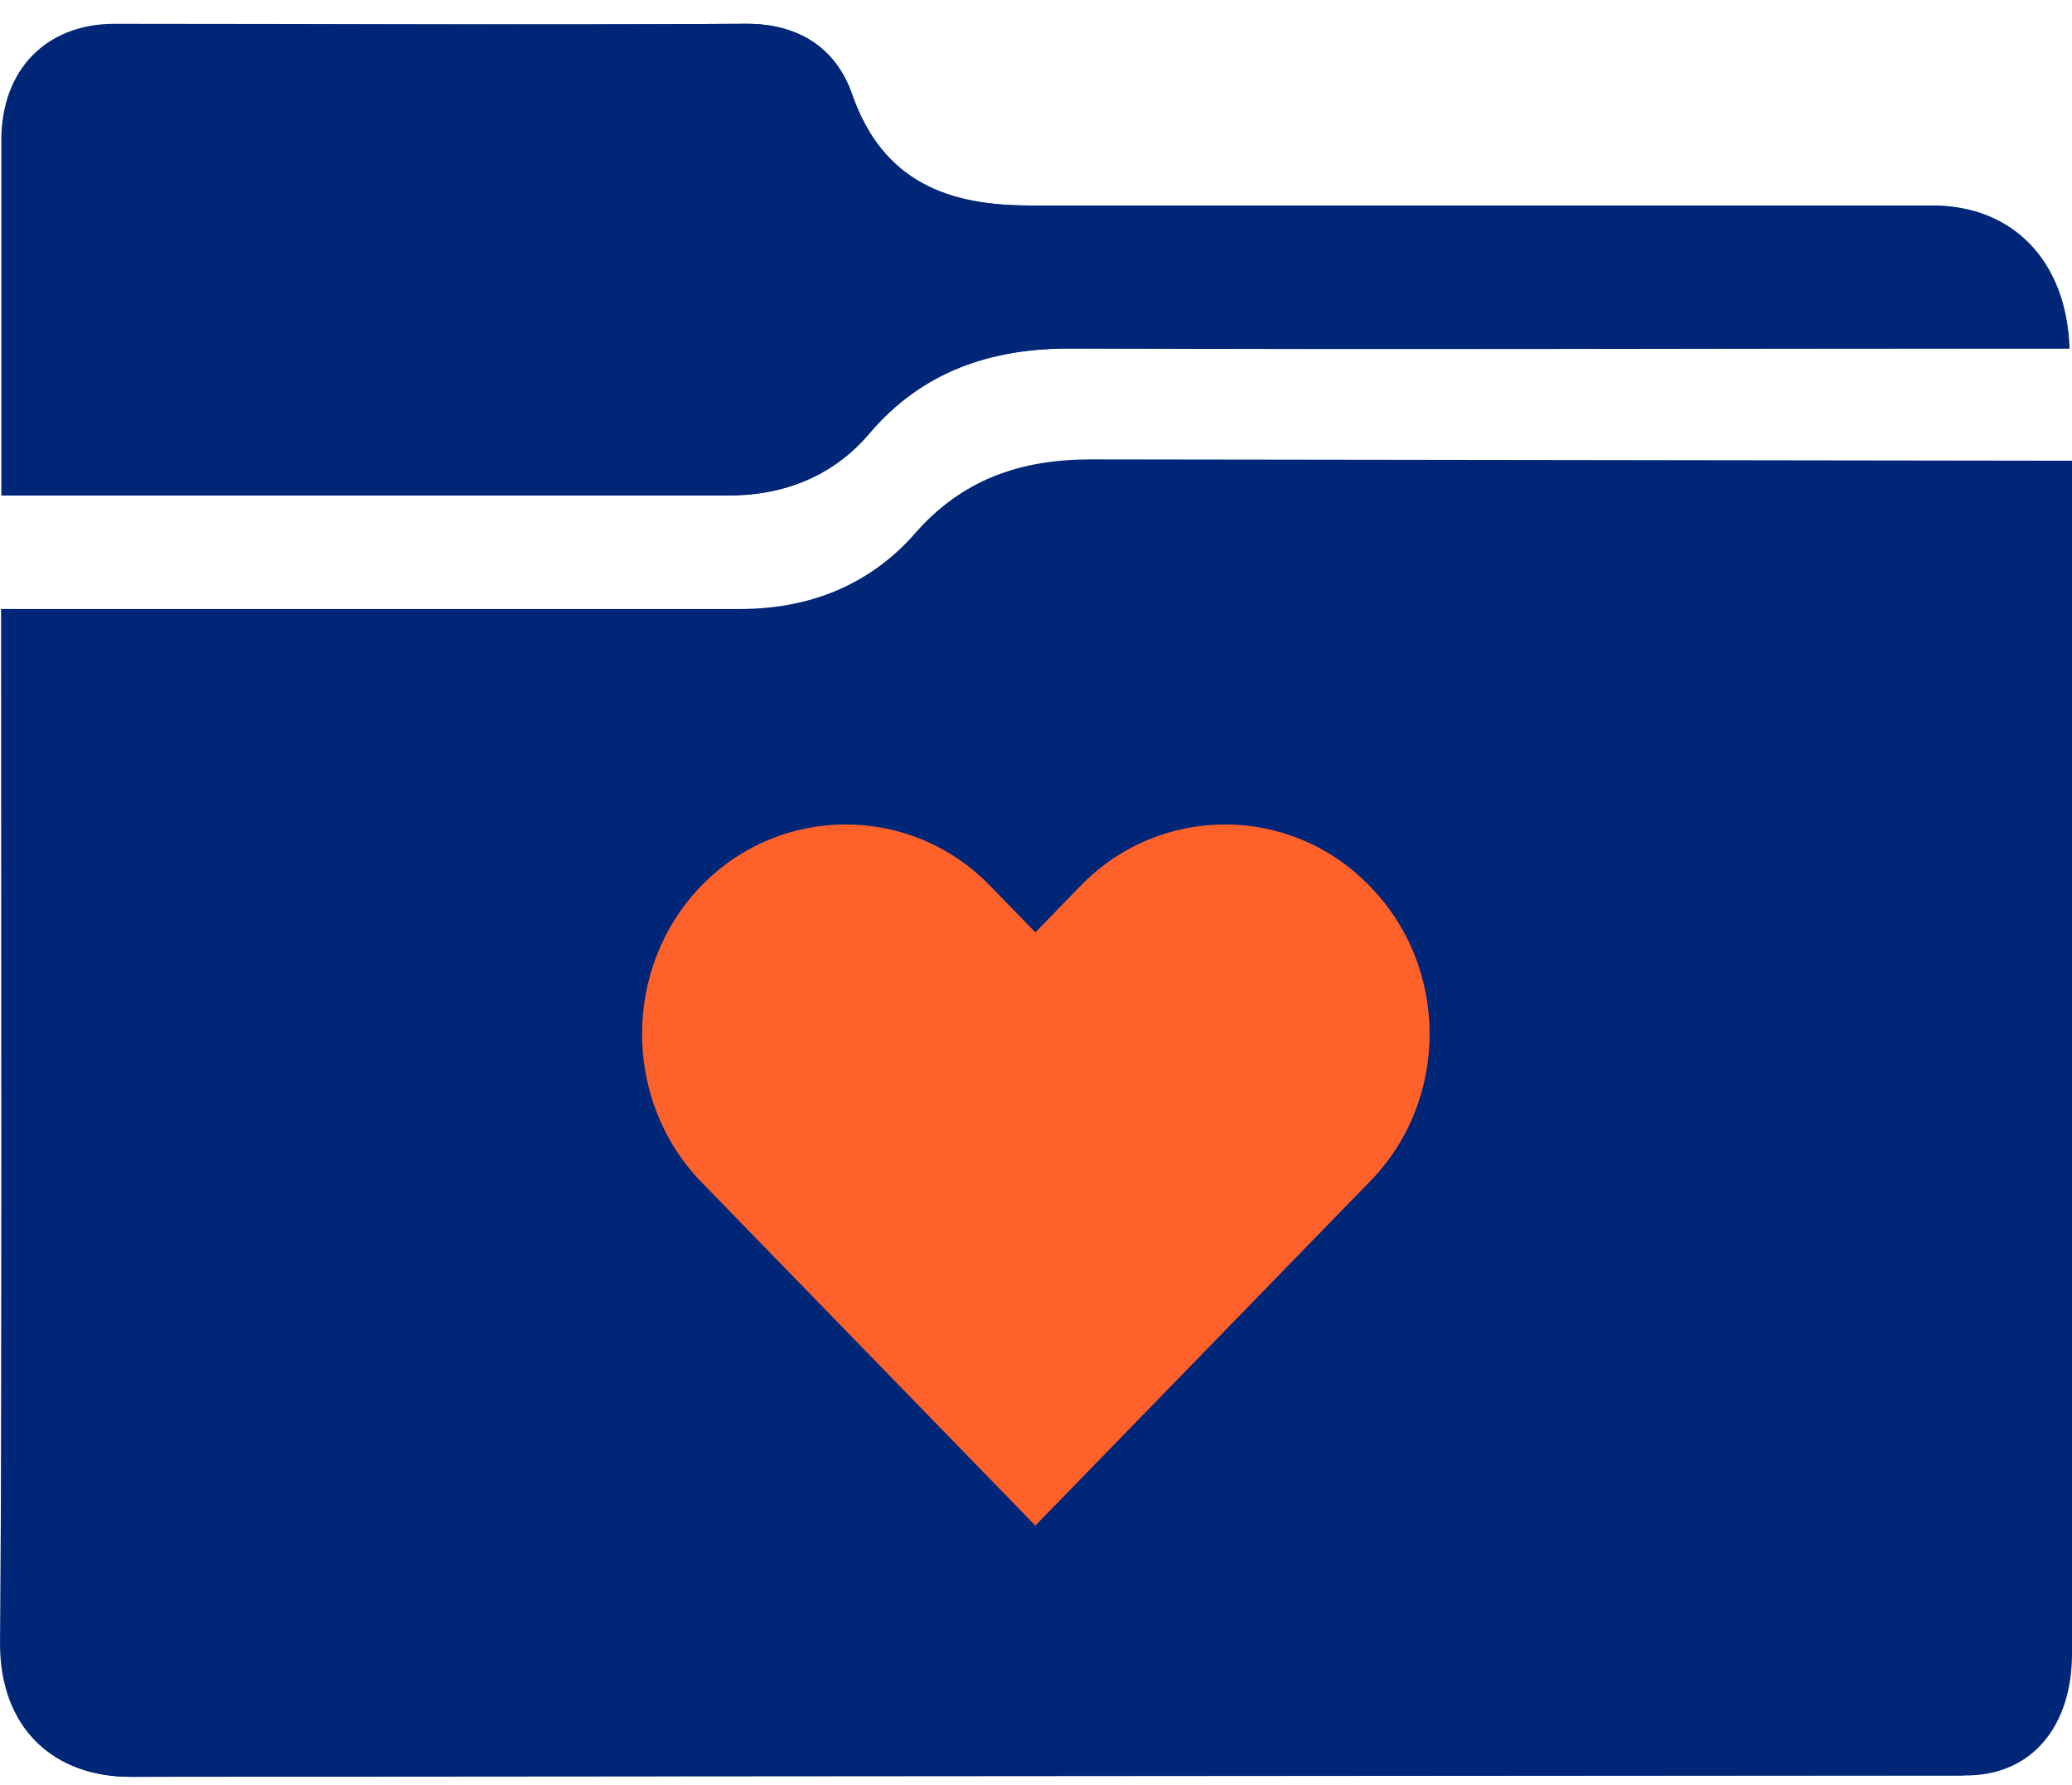
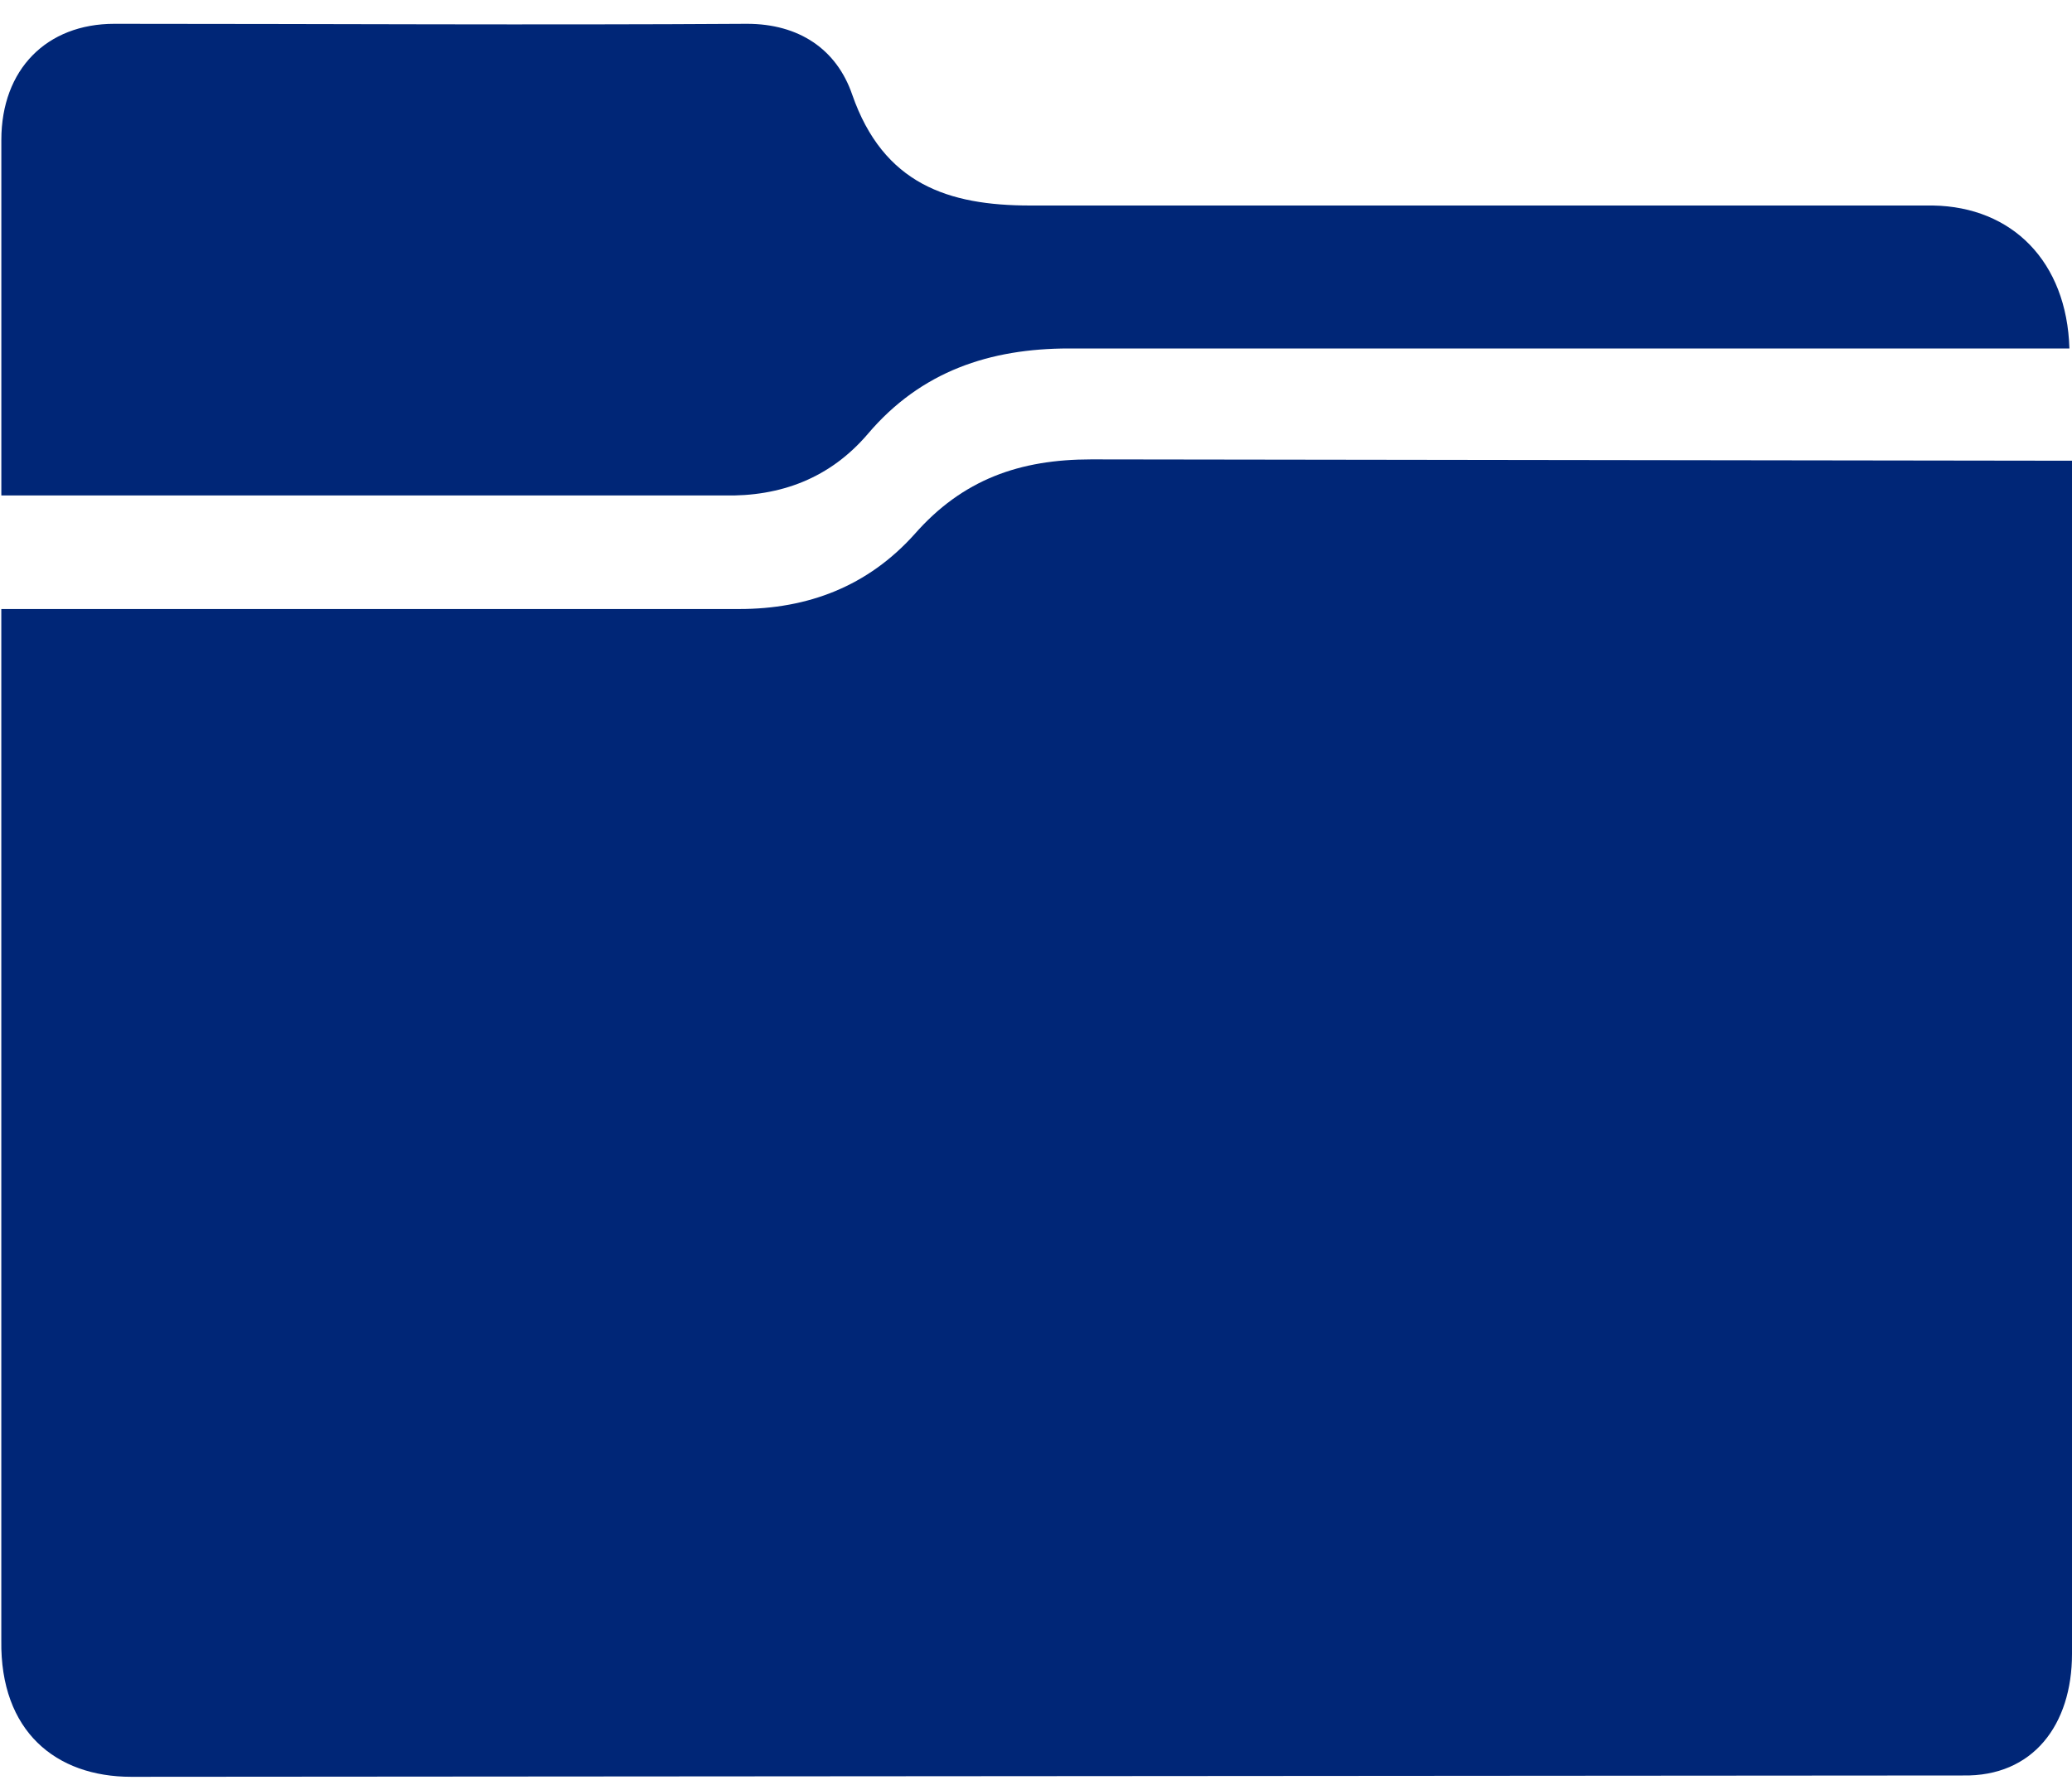
<svg xmlns="http://www.w3.org/2000/svg" width="65" height="56" viewBox="0 0 65 56" fill="none">
-   <path d="M0.041 19.108C0.041 19.695 0.041 20.114 0.041 20.533C0.041 30.846 0.082 41.158 0.001 51.471C-0.04 54.279 1.753 55.747 4.076 55.747C22.944 55.705 41.812 55.705 60.68 55.705C60.966 55.705 61.251 55.705 61.536 55.705C63.696 55.537 64.959 54.154 64.959 51.89C64.959 39.817 64.959 27.744 64.959 15.712C64.959 15.335 64.959 14.958 64.959 14.497C64.47 14.497 64.103 14.497 63.737 14.497C53.875 14.497 44.053 14.539 34.191 14.455C31.95 14.455 30.157 15.042 28.649 16.802C27.223 18.437 25.308 19.15 23.148 19.15C15.812 19.15 8.477 19.15 1.142 19.15C0.856 19.108 0.53 19.108 0.041 19.108ZM64.918 10.933C64.837 8.167 63.125 6.448 60.639 6.448C51.185 6.448 41.771 6.448 32.317 6.448C29.79 6.448 27.712 5.735 26.734 2.968C26.245 1.543 25.104 0.747 23.433 0.747C16.831 0.789 10.229 0.747 3.628 0.789C1.468 0.789 0.082 2.214 0.082 4.436C0.082 7.538 0.082 10.64 0.082 13.742C0.082 14.329 0.082 14.874 0.082 15.545C0.53 15.545 0.856 15.545 1.223 15.545C8.396 15.545 15.568 15.545 22.74 15.545C24.533 15.545 26.082 15 27.264 13.616C28.934 11.646 31.094 10.933 33.58 10.933C43.646 10.975 53.712 10.933 63.777 10.933C64.144 10.933 64.511 10.933 64.918 10.933Z" fill="#002677" />
  <path d="M0.041 19.108H23.189C25.348 19.108 27.223 18.395 28.69 16.76C30.198 15.041 31.991 14.413 34.232 14.413L65 14.455C65 14.455 65 39.817 65 51.89C65 54.112 63.778 55.747 61.577 55.705L4.117 55.747C1.753 55.747 0.001 54.321 0.041 51.471V19.108Z" fill="#002677" />
  <path d="M64.919 10.933C64.47 10.933 33.54 10.933 33.54 10.933C31.054 10.933 28.894 11.646 27.223 13.616C26.041 15 24.493 15.586 22.7 15.545H0.042V4.394C0.042 2.172 1.468 0.747 3.587 0.747C10.229 0.747 16.831 0.789 23.433 0.747C25.063 0.747 26.245 1.543 26.734 2.968C27.712 5.777 29.75 6.448 32.317 6.448H60.64C63.126 6.49 64.837 8.208 64.919 10.933Z" fill="#002677" />
-   <path d="M42.953 27.785C40.467 25.228 36.392 25.228 33.906 27.785L32.48 29.253L31.054 27.785C28.568 25.228 24.493 25.228 22.007 27.785C19.521 30.343 19.521 34.535 22.007 37.092L23.433 38.559L32.48 47.865L42.953 37.092C45.48 34.535 45.48 30.343 42.953 27.785Z" fill="#FF612B" />
</svg>